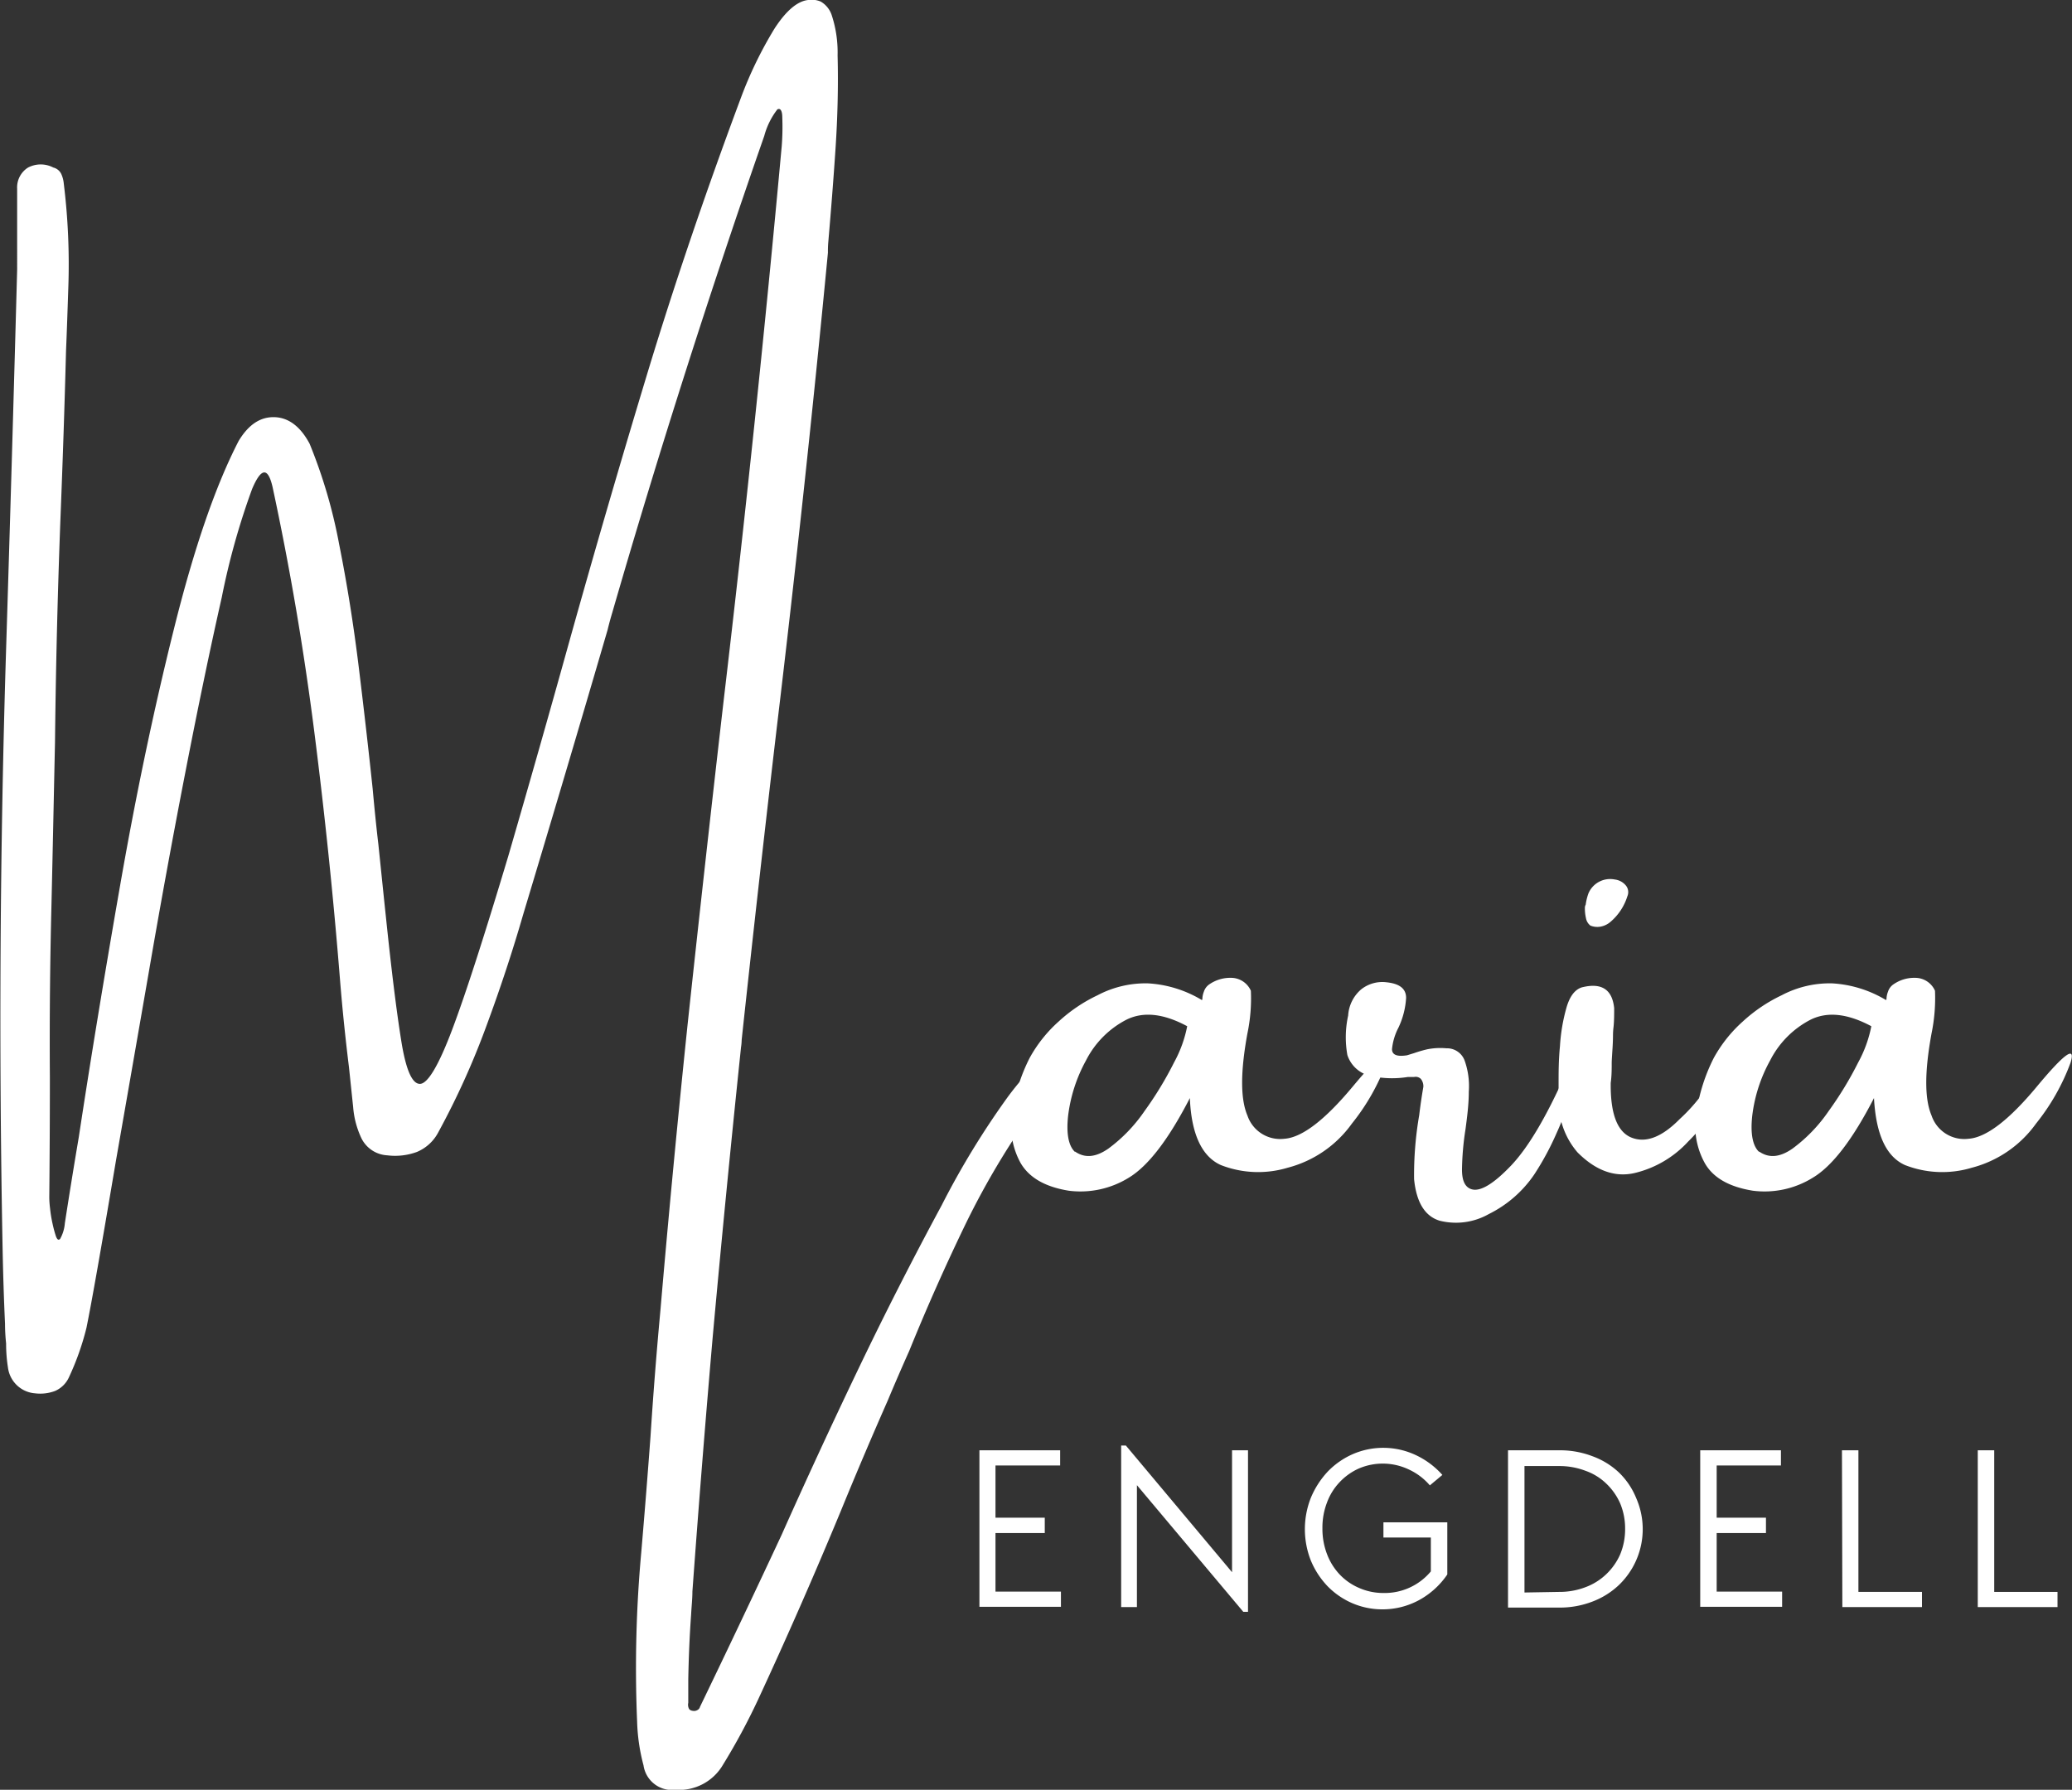
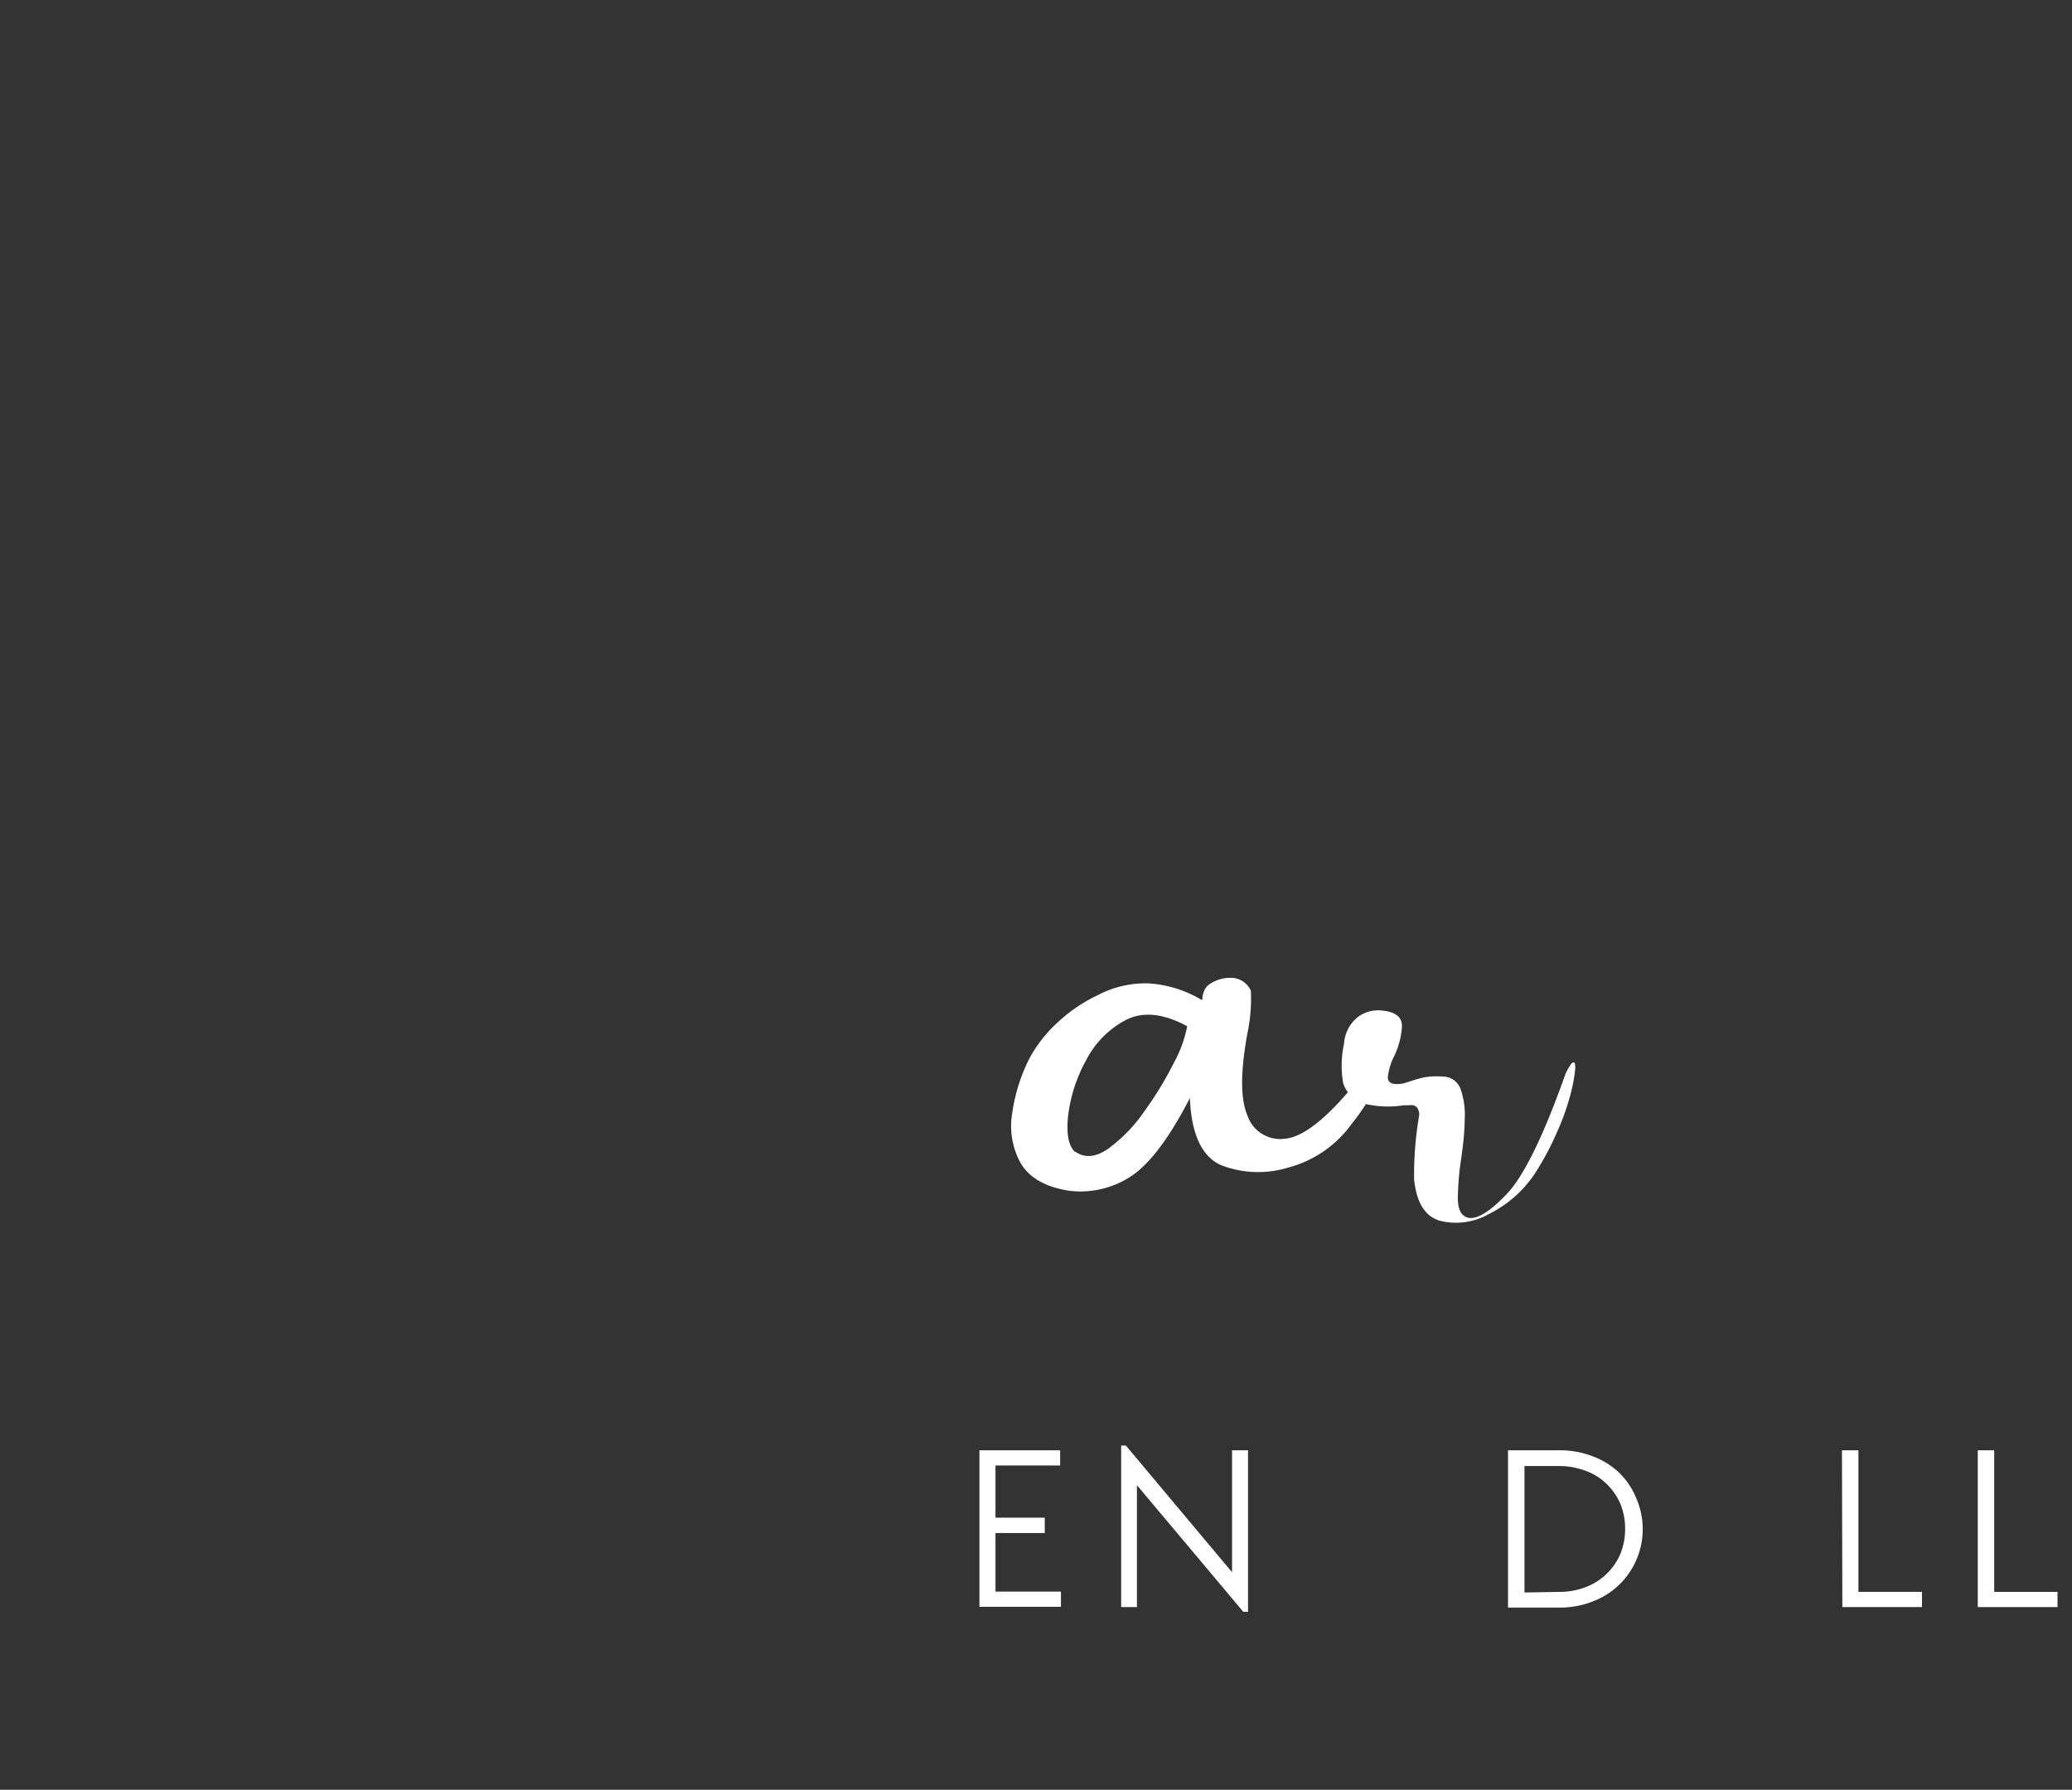
<svg xmlns="http://www.w3.org/2000/svg" viewBox="0 0 210.22 181.61">
  <rect x="0" y="0" width="210.22" height="181.61" fill="#333333" stroke="none" />
  <g id="Layer_2" data-name="Layer 2">
    <g id="Layer_1-2" data-name="Layer 1">
-       <path d="M106.89,107.4a.89.89,0,0,1,.5,1.13,5.73,5.73,0,0,1-.79,1.62,14.71,14.71,0,0,1-1,1.42,1.58,1.58,0,0,0-.29.42A80.93,80.93,0,0,0,98,124.13q-3.08,6.36-5.75,12.94c-.75,1.68-1.48,3.36-2.19,5.06q-2.46,5.58-4.77,11.23-4,9.66-8.42,19.19a65.17,65.17,0,0,1-3.52,6.52,5.14,5.14,0,0,1-4.81,2.54,2.92,2.92,0,0,1-3.25-2.48,19.22,19.22,0,0,1-.65-4.46,128.9,128.9,0,0,1,.42-17.14q.51-5.94.94-11.79.41-6.36,1-12.73,1.24-14.46,2.75-28.94Q71.53,87.47,73.43,71q3.3-28,5.88-56.15a24.86,24.86,0,0,0,.06-2.9c0-.76-.21-1-.5-.85a7.59,7.59,0,0,0-1.33,2.69q-8.37,24-15.42,48.37-.27.9-.48,1.77-4.23,14.49-8.56,28.86-1.61,5.58-3.73,11.31a79.82,79.82,0,0,1-4.88,10.79,4.33,4.33,0,0,1-2.18,2,6.4,6.4,0,0,1-3,.34,3.11,3.11,0,0,1-2.61-1.71,9,9,0,0,1-.85-3.19c-.14-1.32-.28-2.67-.42-4-.37-3-.68-6-.92-9q-1-12.48-2.6-25.06T27.66,49.44c-.47-2.06-1.16-2-2.08.17a73.58,73.58,0,0,0-3.08,11q-1.74,7.69-3.69,17.73T15.08,98.74q-1.8,10.37-3.31,19-2.25,13.35-3,17a27.2,27.2,0,0,1-1.77,5,2.74,2.74,0,0,1-1.44,1.41,4.28,4.28,0,0,1-2,.23,3,3,0,0,1-2.75-2.6,15.5,15.5,0,0,1-.19-2.46,19.15,19.15,0,0,1-.11-2c-.12-2.58-.2-5.2-.25-7.83q-.58-30.3.36-60.65.6-19.2,1.12-38.48V23.15c0-1.3,0-2.63,0-4A2.37,2.37,0,0,1,2.85,17a2.76,2.76,0,0,1,2.56,0,1.22,1.22,0,0,1,.79.62,3,3,0,0,1,.27,1,67,67,0,0,1,.46,10.59c-.07,2.12-.14,4.24-.23,6.35-.15,5.81-.35,11.6-.58,17.4q-.42,11.2-.54,22.37c-.12,5.5-.23,11-.36,16.54q-.22,8.76-.16,17.48,0,6-.06,12.17a9.58,9.58,0,0,0,.08,1.1,13.28,13.28,0,0,0,.25,1.54,12.54,12.54,0,0,0,.35,1.3c.13.33.26.41.42.25a3.87,3.87,0,0,0,.48-1.59c.4-2.59.87-5.52,1.42-8.77Q9.74,103.89,12.16,90t5.48-26.15q3.06-12.32,6.58-19.12c1-1.65,2.2-2.45,3.65-2.4s2.64,1,3.54,2.69a52,52,0,0,1,3,10.21q1.2,6,2,12.56t1.4,12.25q.28,3.11.58,5.65c.28,2.69.53,5.16.77,7.41q.83,8,1.54,12.44c.47,3,1.11,4.44,1.9,4.44s1.9-1.85,3.29-5.54,3.28-9.57,5.69-17.61q3.24-11.16,6.12-21.52,3.83-13.71,7.92-27.23T75.18,9.9a40.65,40.65,0,0,1,3.4-7C79.76,1.08,80.91.11,82,0a2.36,2.36,0,0,1,1.27.16,2.51,2.51,0,0,1,1.14,1.46,12.11,12.11,0,0,1,.57,4c.08,3.14,0,6.3-.21,9.46s-.46,6.3-.73,9.44A10.42,10.42,0,0,0,84,25.63Q81.68,49.87,78.79,74q-1.85,15.77-3.54,31.5a5.91,5.91,0,0,1-.07.79Q73.64,121,72.31,135.65q-1.12,12.9-2.06,25.84c0,.75-.09,1.52-.13,2.33-.16,2.21-.25,4.42-.29,6.62v2.34a.91.91,0,0,0,.06.58c.08.17.28.25.58.25a.7.7,0,0,0,.3-.1.49.49,0,0,0,.25-.32q4.22-8.74,8.29-17.47,3.76-8.43,7.77-16.8t8.46-16.62a83.39,83.39,0,0,1,6.77-11.08Q105.43,107.05,106.89,107.4Z" style="fill:#fff" />
      <path d="M140.66,107.84a22.06,22.06,0,0,1-3.5,6.17,11.6,11.6,0,0,1-6.52,4.48,10.39,10.39,0,0,1-6.77-.27c-1.91-.85-3-3.11-3.15-6.8-2.16,4.2-4.23,6.89-6.18,8.07a9.32,9.32,0,0,1-6.11,1.33c-2.4-.39-4-1.32-4.87-2.79a7.78,7.78,0,0,1-.86-5.11,18,18,0,0,1,1.77-5.58,14,14,0,0,1,2.94-3.69,15.81,15.81,0,0,1,3.94-2.66,10.45,10.45,0,0,1,5.1-1.21,11.87,11.87,0,0,1,5.48,1.69s.06,0,.06-.13a2.2,2.2,0,0,1,.15-.71,1.43,1.43,0,0,1,.5-.71,3.73,3.73,0,0,1,2.27-.7,2.2,2.2,0,0,1,2,1.31,17.35,17.35,0,0,1-.35,4.33c-.71,3.87-.72,6.64,0,8.33a3.51,3.51,0,0,0,3.75,2.36q2.68-.19,6.93-5.29T140.66,107.84Zm-31.6,9c1,.7,2.11.6,3.39-.29a15.79,15.79,0,0,0,3.67-3.81,35.63,35.63,0,0,0,3-4.94,12.66,12.66,0,0,0,1.33-3.67q-3.6-1.94-6.17-.66a9.48,9.48,0,0,0-4.1,4.14,15.53,15.53,0,0,0-1.81,5.59C108.17,115,108.4,116.26,109.06,116.88Z" style="fill:#fff" />
-       <path d="M158.84,108.94q.6-1.25.84-1.14c.15.06.18.39.1,1a15.3,15.3,0,0,1-.4,2.08,24.37,24.37,0,0,1-1.45,4.09,28.45,28.45,0,0,1-2.28,4.22,12,12,0,0,1-4.6,4,6.76,6.76,0,0,1-5,.67q-2.23-.69-2.58-4.21a35.71,35.71,0,0,1,.52-6.5c.12-1,.26-1.94.42-2.87a1.2,1.2,0,0,0-.25-.8.75.75,0,0,0-.69-.2h-.63a10.15,10.15,0,0,1-3.6-.07,3.18,3.18,0,0,1-2.54-2.16,10.26,10.26,0,0,1,.08-4,3.8,3.8,0,0,1,1.31-2.65,3.45,3.45,0,0,1,2.57-.73c1.37.14,2,.67,2,1.59a8.18,8.18,0,0,1-.77,3,6,6,0,0,0-.66,2.19c0,.58.49.79,1.52.63l.75-.23a12.41,12.41,0,0,1,1.31-.38,6.77,6.77,0,0,1,1.94-.1,1.9,1.9,0,0,1,1.87,1.31,7.73,7.73,0,0,1,.4,3.1c0,1.24-.16,2.5-.33,3.78a28.58,28.58,0,0,0-.36,4.12c0,1.14.32,1.81,1,2q1.32.36,3.94-2.37T158.84,108.94Z" style="fill:#fff" />
-       <path d="M174.65,111.3a18.66,18.66,0,0,1-3.38,4.54,10.74,10.74,0,0,1-5.44,3.19q-3,.68-5.77-2.09a7.82,7.82,0,0,1-1.56-2.81,8,8,0,0,1-.37-3.12v-1.07c0-1.09,0-2.36.14-3.79a18.26,18.26,0,0,1,.65-3.87c.33-1.17.85-1.86,1.56-2.09q3-.76,3.29,2.11c0,.62,0,1.25-.06,1.87a7.41,7.41,0,0,0-.06.9c0,.89-.09,1.79-.13,2.69,0,.71,0,1.41-.1,2.12q-.06,4.65,2.08,5.54c1.44.59,3.08,0,4.92-1.87a17.6,17.6,0,0,0,3.6-4.61c.57-1.21,1-1.47,1.23-.77A4.35,4.35,0,0,1,174.65,111.3ZM163.36,93.57a2.11,2.11,0,0,1-1,.46,1.89,1.89,0,0,1-1-.11,1.22,1.22,0,0,1-.45-.75,4.39,4.39,0,0,1-.11-1.1.63.63,0,0,1,.08-.27,5.5,5.5,0,0,1,.28-1.15,2.39,2.39,0,0,1,2.66-1.41,1.72,1.72,0,0,1,1.11.58,1.06,1.06,0,0,1,.18,1.12A5.6,5.6,0,0,1,163.36,93.57Z" style="fill:#fff" />
-       <path d="M210.07,107.84a22.06,22.06,0,0,1-3.5,6.17,11.6,11.6,0,0,1-6.52,4.48,10.38,10.38,0,0,1-6.77-.27c-1.91-.85-2.95-3.11-3.15-6.8q-3.24,6.3-6.19,8.07a9.28,9.28,0,0,1-6.1,1.33q-3.61-.58-4.87-2.79a7.78,7.78,0,0,1-.86-5.11,18,18,0,0,1,1.77-5.58,14,14,0,0,1,2.94-3.69,15.81,15.81,0,0,1,3.94-2.66,10.45,10.45,0,0,1,5.1-1.21,11.87,11.87,0,0,1,5.48,1.69s.06,0,.06-.13a2.2,2.2,0,0,1,.15-.71,1.43,1.43,0,0,1,.5-.71,3.69,3.69,0,0,1,2.27-.7,2.2,2.2,0,0,1,2,1.31,17.84,17.84,0,0,1-.35,4.33c-.71,3.87-.72,6.64,0,8.33a3.5,3.5,0,0,0,3.75,2.36q2.69-.19,6.93-5.29T210.07,107.84Zm-31.6,9c1,.7,2.11.6,3.39-.29a15.79,15.79,0,0,0,3.67-3.81,35.63,35.63,0,0,0,3-4.94,12.66,12.66,0,0,0,1.33-3.67c-2.41-1.29-4.46-1.51-6.17-.66a9.48,9.48,0,0,0-4.1,4.14,15.34,15.34,0,0,0-1.81,5.59C177.58,115,177.81,116.26,178.47,116.88Z" style="fill:#fff" />
+       <path d="M158.84,108.94q.6-1.25.84-1.14c.15.06.18.39.1,1a15.3,15.3,0,0,1-.4,2.08,24.37,24.37,0,0,1-1.45,4.09,28.45,28.45,0,0,1-2.28,4.22,12,12,0,0,1-4.6,4,6.76,6.76,0,0,1-5,.67q-2.23-.69-2.58-4.21a35.71,35.71,0,0,1,.52-6.5a1.2,1.2,0,0,0-.25-.8.75.75,0,0,0-.69-.2h-.63a10.15,10.15,0,0,1-3.6-.07,3.18,3.18,0,0,1-2.54-2.16,10.26,10.26,0,0,1,.08-4,3.8,3.8,0,0,1,1.31-2.65,3.45,3.45,0,0,1,2.57-.73c1.37.14,2,.67,2,1.59a8.18,8.18,0,0,1-.77,3,6,6,0,0,0-.66,2.19c0,.58.49.79,1.52.63l.75-.23a12.41,12.41,0,0,1,1.31-.38,6.77,6.77,0,0,1,1.94-.1,1.9,1.9,0,0,1,1.87,1.31,7.73,7.73,0,0,1,.4,3.1c0,1.24-.16,2.5-.33,3.78a28.58,28.58,0,0,0-.36,4.12c0,1.14.32,1.81,1,2q1.32.36,3.94-2.37T158.84,108.94Z" style="fill:#fff" />
      <path d="M99.37,147.16h8.19v1.54H101V154h5v1.56h-5v5.94h6.64v1.54H99.37Z" style="fill:#fff" />
      <path d="M115.35,150.7v12.37h-1.6V146.68h.48L125,159.53V147.16h1.62v16.39h-.48Z" style="fill:#fff" />
-       <path d="M140.29,163.3a7.74,7.74,0,0,1-3.08-.62,7.87,7.87,0,0,1-2.52-1.73,8.47,8.47,0,0,1-1.69-2.59,8.67,8.67,0,0,1,0-6.39,8.88,8.88,0,0,1,1.71-2.65,8,8,0,0,1,2.54-1.77,7.77,7.77,0,0,1,6.42.11,8.34,8.34,0,0,1,2.67,2l-1.27,1.06a6.24,6.24,0,0,0-2.15-1.62,6.16,6.16,0,0,0-5.06-.09,6.08,6.08,0,0,0-1.94,1.38,6,6,0,0,0-1.29,2.08,7.07,7.07,0,0,0-.46,2.6,7.16,7.16,0,0,0,.46,2.61,6.18,6.18,0,0,0,1.29,2.08,5.93,5.93,0,0,0,2,1.38,6.11,6.11,0,0,0,2.46.5,6.09,6.09,0,0,0,4.79-2.19v-3.44h-4.81v-1.54h6.48v5.29a8.23,8.23,0,0,1-2.88,2.61A7.78,7.78,0,0,1,140.29,163.3Z" style="fill:#fff" />
      <path d="M153,147.16h5.21a9.15,9.15,0,0,1,3.35.6,7.8,7.8,0,0,1,2.69,1.65A7.54,7.54,0,0,1,166,152a7.85,7.85,0,0,1-1.77,8.85,8,8,0,0,1-2.69,1.67,9.15,9.15,0,0,1-3.35.6H153Zm5.17,14.37a7.39,7.39,0,0,0,2.69-.48,6.12,6.12,0,0,0,2.12-1.33,6.25,6.25,0,0,0,1.4-2,6.64,6.64,0,0,0,.5-2.59,6.56,6.56,0,0,0-.5-2.58,6.23,6.23,0,0,0-1.4-2,5.8,5.8,0,0,0-2.12-1.31,7.39,7.39,0,0,0-2.69-.48h-3.5v12.83Z" style="fill:#fff" />
-       <path d="M172.5,147.16h8.19v1.54h-6.52V154h5v1.56h-5v5.94h6.64v1.54H172.5Z" style="fill:#fff" />
      <path d="M186.88,147.16h1.67v14.37H195v1.54h-8.08Z" style="fill:#fff" />
      <path d="M200.66,147.16h1.67v14.37h6.42v1.54h-8.09Z" style="fill:#fff" />
    </g>
  </g>
</svg>